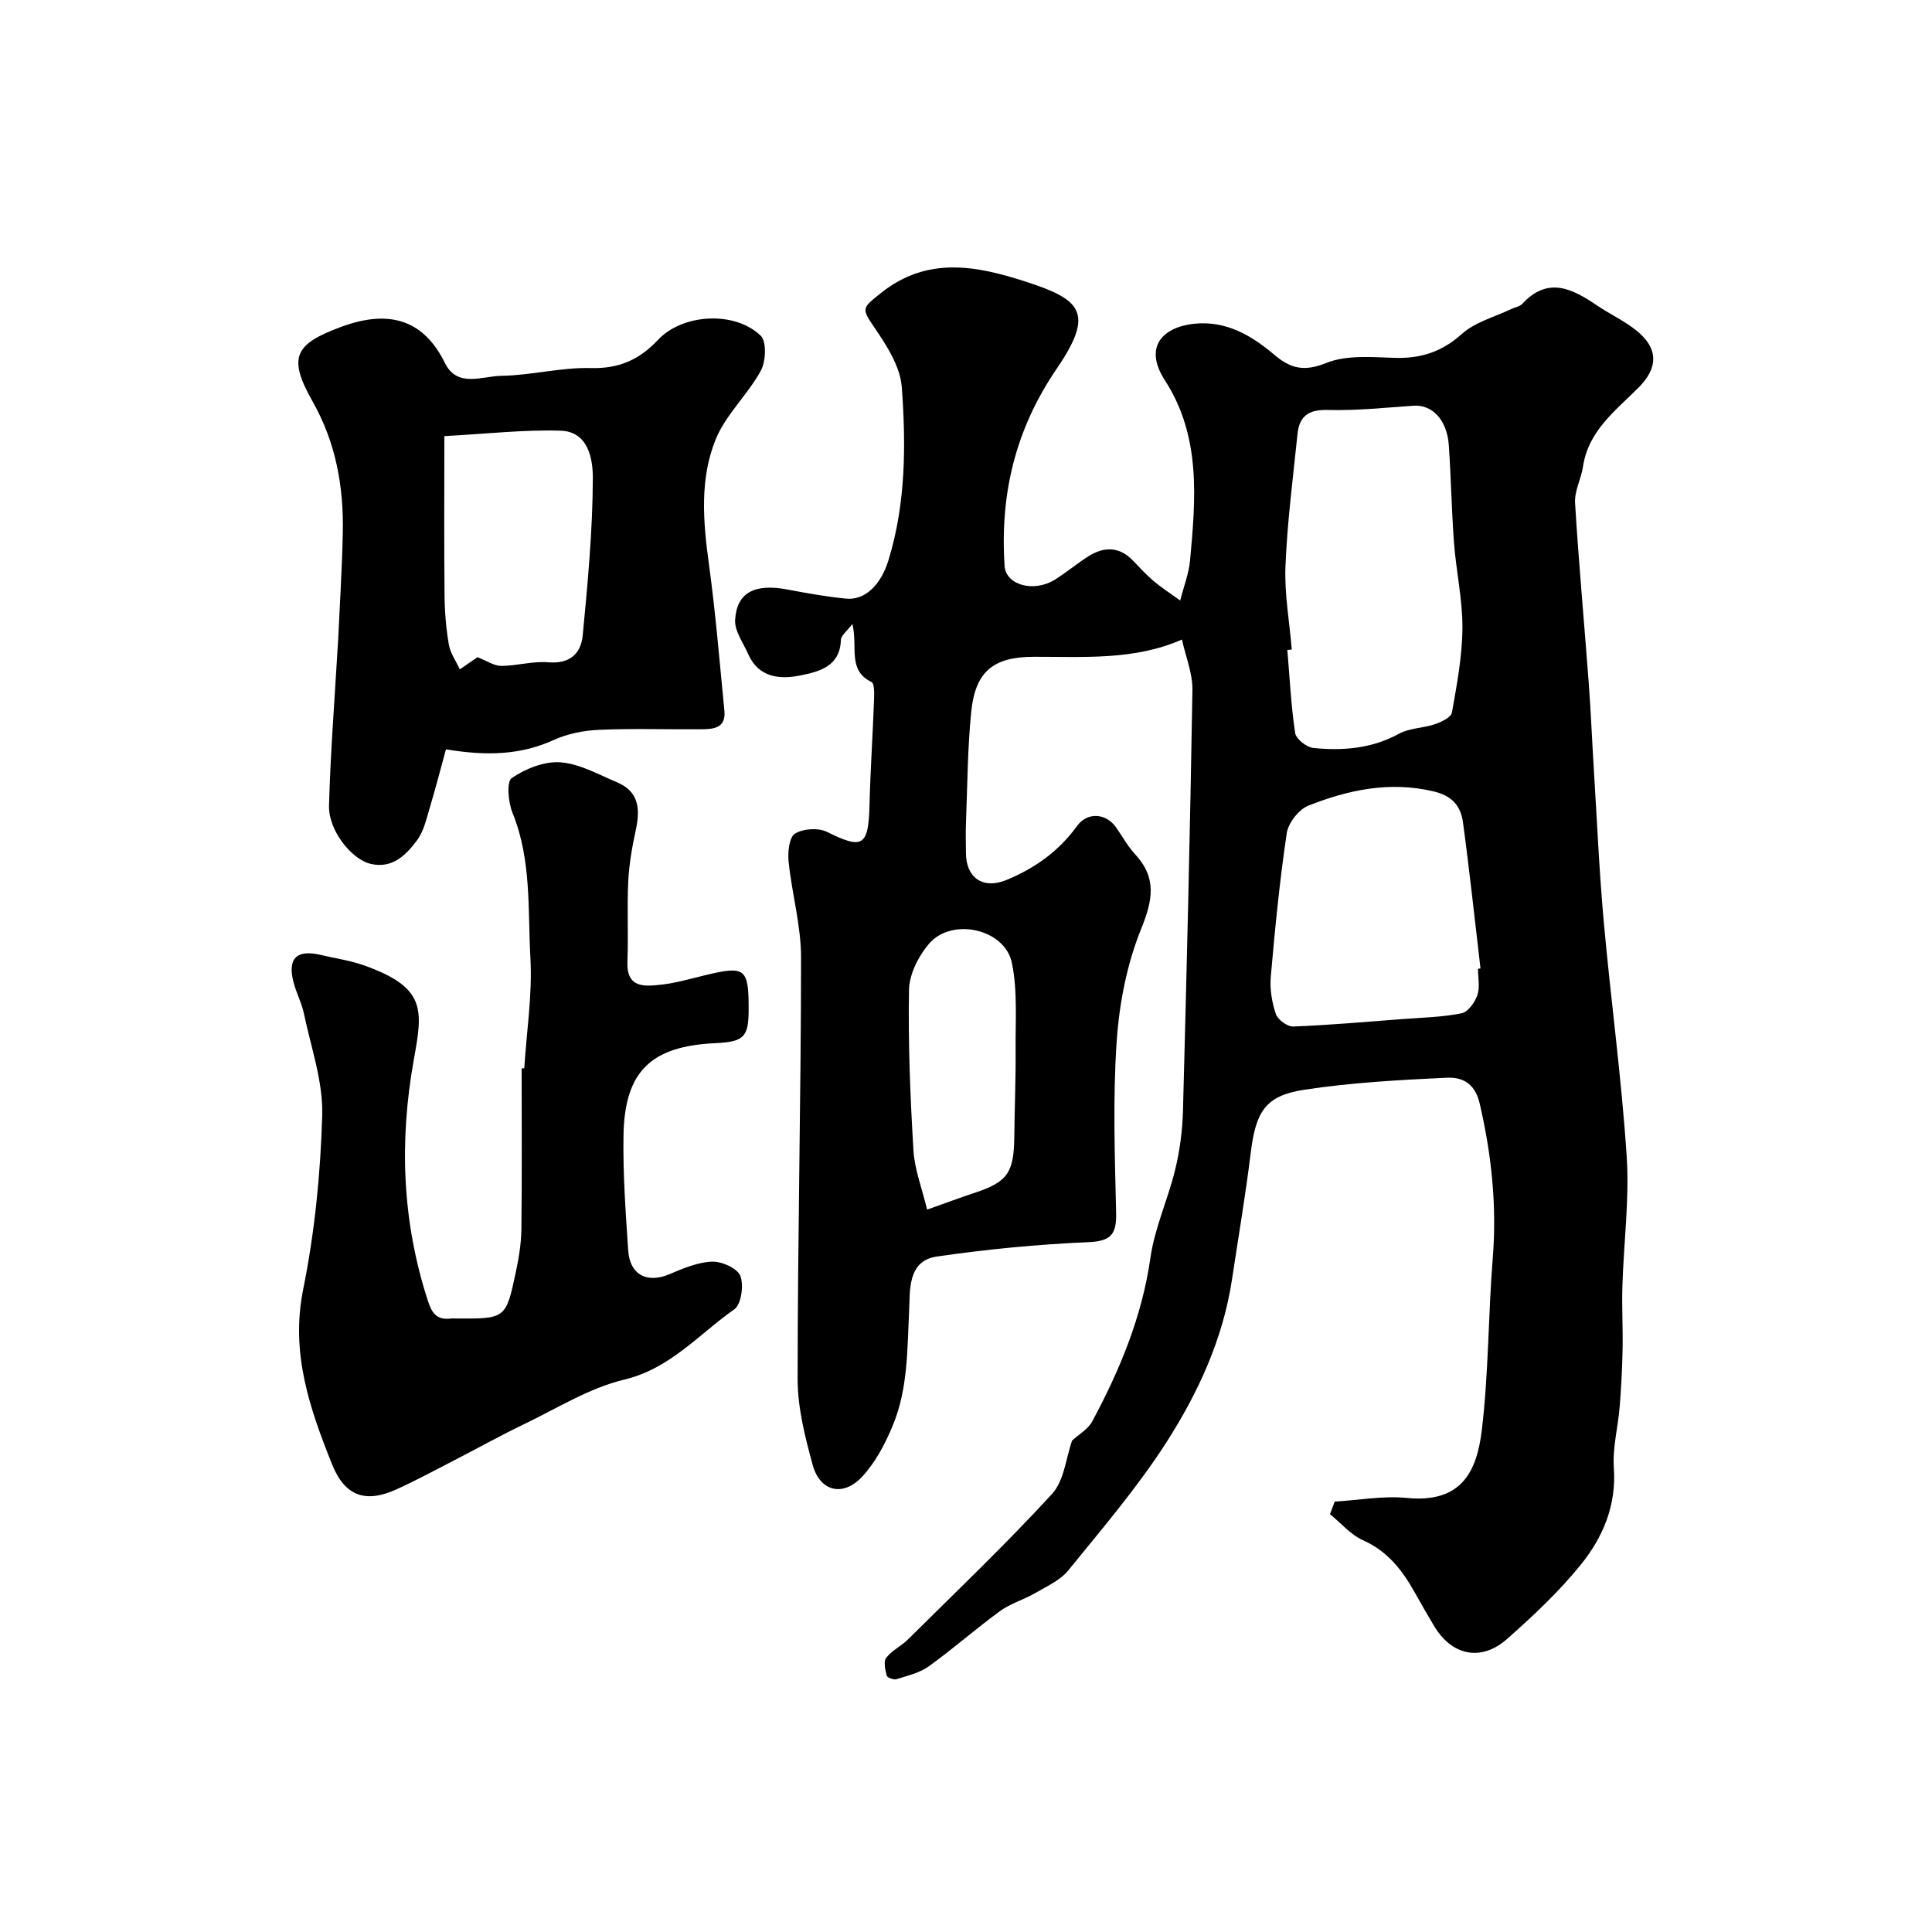
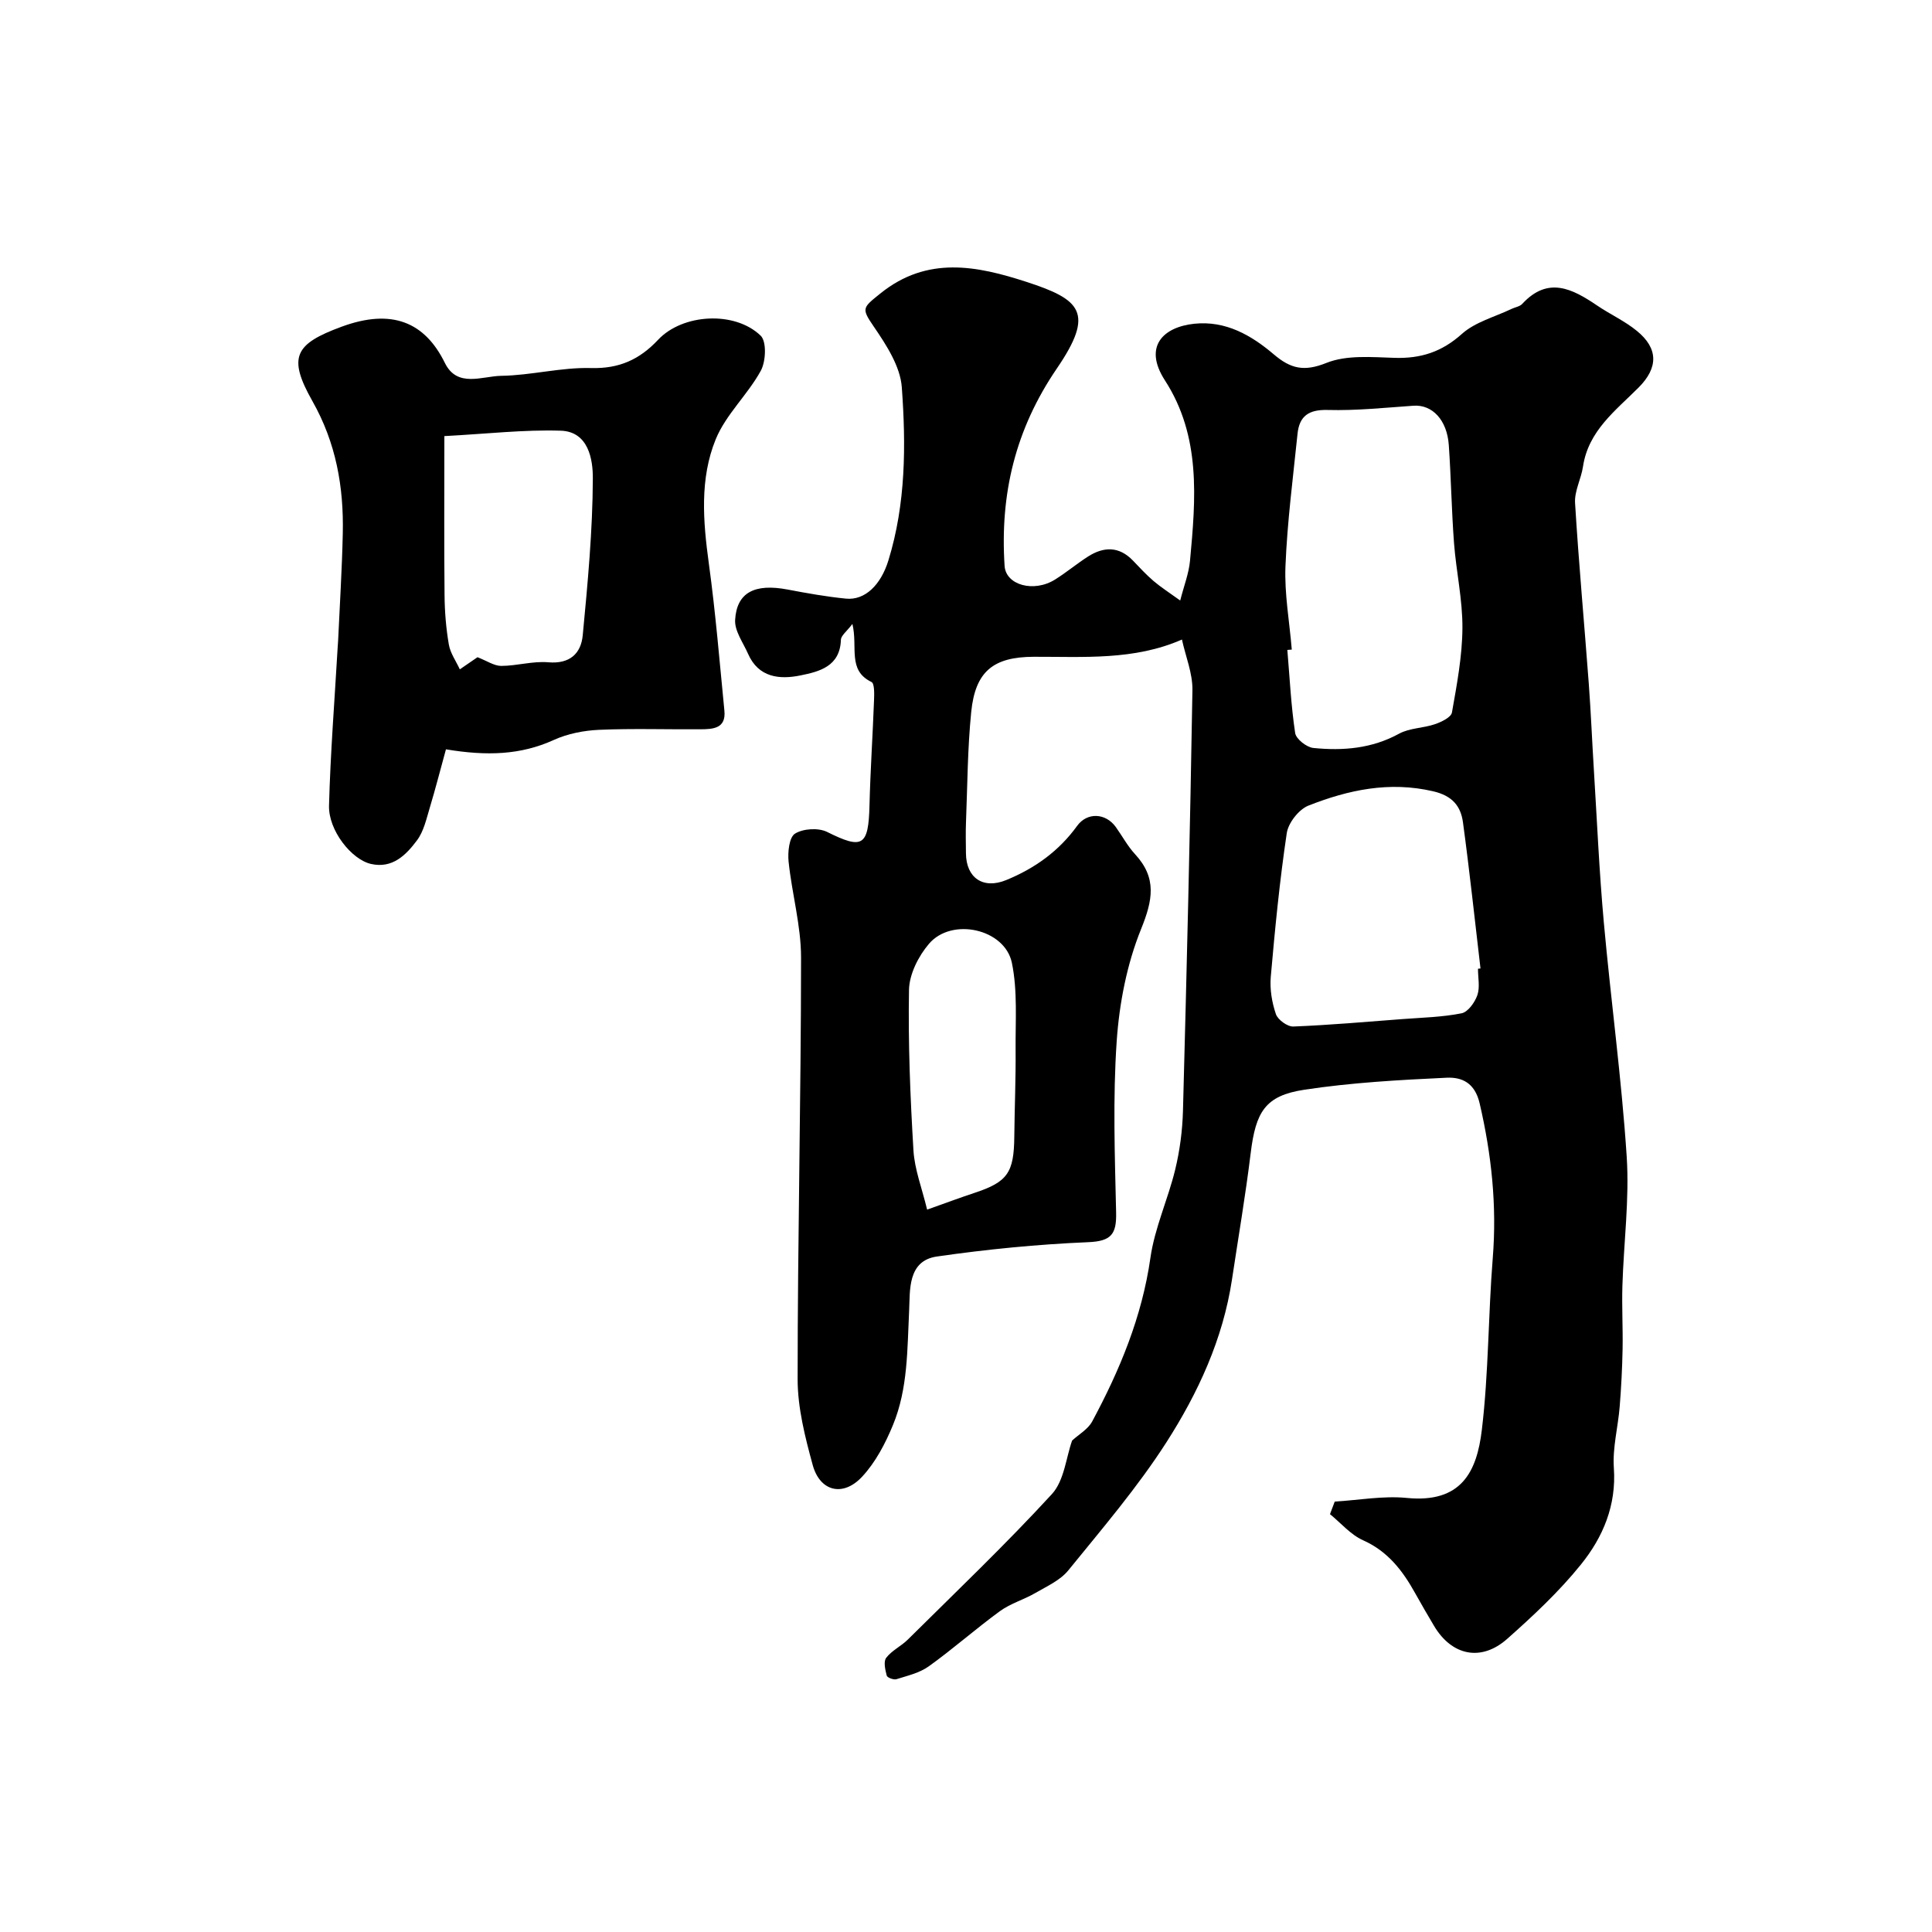
<svg xmlns="http://www.w3.org/2000/svg" enable-background="new 0 0 400 400" viewBox="0 0 400 400">
  <g fill="#000001">
    <path d="m276.34 310.89c4.98-.3 10.02-1.24 14.91-.76 11.33 1.12 14.52-5.43 15.55-14.1 1.41-11.78 1.31-23.73 2.26-35.57.87-10.86-.25-21.41-2.71-32-1-4.32-3.72-5.47-6.83-5.33-9.85.46-19.76 1.01-29.49 2.49-8.09 1.23-10.04 4.56-11.09 13.13-1.07 8.75-2.56 17.44-3.87 26.15-1.86 12.32-7.01 23.48-13.6 33.75-5.99 9.33-13.28 17.84-20.29 26.48-1.67 2.06-4.43 3.29-6.82 4.68-2.37 1.38-5.13 2.16-7.32 3.75-5.02 3.66-9.69 7.81-14.74 11.43-1.9 1.37-4.4 1.94-6.7 2.67-.57.18-1.9-.32-2.01-.74-.31-1.2-.71-2.91-.11-3.69 1.15-1.51 3.09-2.4 4.47-3.77 10.04-9.95 20.28-19.72 29.83-30.12 2.57-2.8 2.94-7.6 4.19-11.09 1.38-1.27 3.28-2.33 4.15-3.94 5.73-10.66 10.32-21.69 12.06-33.88.88-6.21 3.64-12.12 5.13-18.27.96-3.96 1.5-8.09 1.61-12.16.78-29.03 1.48-58.07 1.96-87.1.06-3.48-1.41-6.98-2.17-10.49-9.9 4.35-20.34 3.54-30.69 3.57-8.34.03-12.09 2.99-12.94 11.42-.76 7.55-.78 15.17-1.08 22.77-.09 2.16-.03 4.33-.01 6.5.04 5.11 3.58 7.49 8.33 5.54 5.9-2.41 10.91-5.99 14.68-11.21 2.07-2.87 5.91-2.72 8.03.25 1.33 1.86 2.43 3.93 3.97 5.6 4.56 4.93 3.67 9.51 1.25 15.5-2.94 7.26-4.51 15.37-5.05 23.22-.81 11.78-.39 23.65-.12 35.48.1 4.44-.97 5.93-5.77 6.13-10.48.44-20.97 1.47-31.35 2.97-6.1.88-5.53 7.08-5.73 11.1-.4 8.08-.23 16.19-3.34 23.76-1.58 3.84-3.63 7.77-6.43 10.76-3.95 4.21-8.7 3.02-10.2-2.46-1.58-5.78-3.12-11.83-3.12-17.76 0-29.1.7-58.2.71-87.3 0-6.61-1.89-13.21-2.58-19.85-.2-1.95.11-5.04 1.32-5.8 1.68-1.06 4.85-1.25 6.65-.36 7.34 3.66 8.57 2.98 8.78-5.5.18-7.27.67-14.53.94-21.8.05-1.28.11-3.43-.53-3.74-5.03-2.44-2.78-7.2-3.95-12.02-1.15 1.53-2.35 2.39-2.38 3.29-.18 5.52-4.48 6.58-8.38 7.37-4.31.88-8.68.46-10.84-4.47-1.02-2.32-2.81-4.74-2.68-7.02.33-5.73 4.09-7.58 10.88-6.29 4 .76 8.03 1.48 12.07 1.88 3.95.39 7.23-2.85 8.79-7.93 3.61-11.73 3.64-23.83 2.77-35.82-.31-4.33-3.2-8.76-5.78-12.54-2.63-3.84-2.37-3.9 1.34-6.89 9.71-7.84 20.01-5.72 30.22-2.41 11.25 3.65 14.22 6.37 6.34 17.91-8.64 12.65-11.81 26.06-10.84 40.91.26 3.97 6.04 5.58 10.46 2.81 2.35-1.47 4.49-3.27 6.82-4.76 3.27-2.08 6.44-2.14 9.31.86 1.38 1.44 2.74 2.92 4.26 4.22 1.49 1.27 3.16 2.33 5.51 4.03.77-3.04 1.79-5.61 2.03-8.24 1.19-12.83 2.3-25.74-5.19-37.33-4.55-7.04-.34-11.05 6.05-11.73 6.53-.69 11.83 2.38 16.5 6.35 3.47 2.95 6.24 3.62 10.85 1.77 4.19-1.69 9.4-1.21 14.14-1.06 5.42.17 9.77-1.22 13.93-4.95 2.76-2.48 6.82-3.52 10.3-5.19.73-.35 1.69-.48 2.2-1.03 5.33-5.78 10.38-3.14 15.5.33 2.7 1.83 5.74 3.21 8.24 5.26 4.45 3.63 4.45 7.61.37 11.71-4.78 4.8-10.42 8.96-11.53 16.39-.38 2.54-1.79 5.06-1.64 7.52.76 12.48 1.91 24.93 2.84 37.4.44 5.93.68 11.87 1.05 17.8.65 10.54 1.11 21.09 2.06 31.6 1.46 16.19 3.68 32.31 4.74 48.52.58 8.87-.62 17.85-.89 26.78-.13 4.36.12 8.73.04 13.09-.08 3.97-.28 7.94-.6 11.9-.34 4.24-1.5 8.51-1.21 12.69.55 7.78-2.26 14.36-6.81 20-4.51 5.6-9.86 10.6-15.26 15.39-5.41 4.8-11.5 3.49-15.17-2.7-1.33-2.25-2.65-4.5-3.92-6.79-2.58-4.64-5.64-8.63-10.77-10.92-2.57-1.15-4.58-3.56-6.84-5.4.33-.85.65-1.73.98-2.6zm-8.89-176.4c-.31.02-.61.05-.92.07.49 5.74.76 11.52 1.62 17.21.19 1.24 2.37 2.95 3.77 3.09 6.11.61 12.09.14 17.73-2.95 2.19-1.2 5.02-1.14 7.46-1.98 1.33-.46 3.33-1.42 3.5-2.42 1.02-5.78 2.13-11.63 2.17-17.47.04-5.86-1.29-11.71-1.74-17.59-.51-6.75-.61-13.53-1.08-20.28-.36-5.25-3.45-8.44-7.3-8.17-5.92.41-11.85 1.04-17.76.88-3.94-.11-5.88 1.25-6.26 4.93-.94 9.14-2.13 18.27-2.5 27.43-.23 5.72.84 11.5 1.31 17.25zm38.55 66.08c.17-.02.35-.04.52-.06-1.19-10.09-2.26-20.19-3.63-30.26-.46-3.36-2.2-5.5-6.16-6.42-9.09-2.12-17.57-.29-25.83 2.96-1.99.79-4.17 3.57-4.49 5.7-1.47 9.86-2.44 19.81-3.31 29.75-.22 2.54.23 5.29 1.06 7.72.4 1.17 2.39 2.62 3.61 2.57 7.54-.3 15.07-.97 22.6-1.54 4.09-.31 8.24-.4 12.24-1.2 1.33-.27 2.75-2.27 3.27-3.78.55-1.63.12-3.61.12-5.44zm-114.05 49.87c3.97-1.41 6.85-2.49 9.76-3.45 6.89-2.27 8.22-4.17 8.29-11.69.06-5.97.32-11.95.27-17.92-.05-6.02.43-12.21-.77-18.03-1.46-7.06-12.46-9.48-17.17-3.94-2.18 2.55-4.07 6.29-4.13 9.53-.2 11.07.26 22.18.92 33.24.24 3.95 1.76 7.81 2.83 12.26z" />
-     <path d="m108.54 221.18c.48-7.59 1.69-15.22 1.28-22.76-.56-10.07.26-20.38-3.71-30.13-.89-2.18-1.27-6.44-.16-7.2 2.85-1.94 6.75-3.51 10.09-3.26 4 .3 7.89 2.53 11.74 4.15 4.6 1.94 4.77 5.66 3.84 9.94-.76 3.49-1.38 7.06-1.55 10.62-.27 5.51.05 11.05-.17 16.56-.21 5.55 3.55 5.14 7.01 4.76 3.06-.34 6.06-1.22 9.07-1.95 8.34-2.02 9.04-1.47 9.02 7.16-.01 5.66-.99 6.63-6.95 6.91-13.31.63-18.75 5.86-18.96 19.13-.13 7.92.44 15.86.97 23.77.34 5.11 3.95 6.89 8.59 4.91 2.81-1.2 5.82-2.47 8.79-2.58 2.01-.07 5.23 1.38 5.84 2.95.75 1.94.19 5.91-1.25 6.92-7.35 5.15-13.24 12.27-22.81 14.56-7.28 1.75-13.98 5.99-20.86 9.29-4.65 2.23-9.16 4.75-13.74 7.11-4.15 2.14-8.27 4.37-12.52 6.31-6.41 2.92-10.71 1.43-13.36-5.2-4.62-11.55-8.62-23.04-5.98-36.15 2.39-11.84 3.61-24.04 3.95-36.12.19-6.96-2.32-14.02-3.78-21-.46-2.2-1.56-4.26-2.14-6.45-1.33-5.01.61-6.92 5.67-5.71 2.99.71 6.09 1.14 8.97 2.17 12.8 4.58 12.12 9.14 10.26 19.42-3.07 17.02-2.44 33.6 2.92 50.07.9 2.76 2.01 3.95 4.79 3.6.33-.04.67-.01 1 0 10.3.07 10.35.08 12.42-9.72.61-2.88 1.09-5.84 1.13-8.77.13-11.1.05-22.2.05-33.3.18.01.36 0 .54-.01z" />
    <path d="m92.33 155.14c-1.12 4.06-2.15 8.1-3.35 12.09-.7 2.31-1.24 4.86-2.63 6.73-2.27 3.05-5.09 5.92-9.54 4.91-4.05-.92-8.83-6.96-8.69-12.08.29-10.87 1.15-21.73 1.78-32.59.03-.5.07-.99.1-1.49.34-7.43.81-14.85.97-22.29.21-9.62-1.4-18.73-6.28-27.36-5.18-9.15-3.66-11.85 6.04-15.42 10.41-3.83 17.23-.95 21.38 7.51 2.56 5.21 7.72 2.72 11.66 2.66 6.2-.09 12.41-1.78 18.59-1.61 5.84.16 10.05-1.76 13.9-5.86 5.08-5.4 15.87-6.02 21.23-.84 1.26 1.22 1.08 5.34.02 7.27-2.71 4.95-7.22 9.04-9.32 14.16-3.35 8.19-2.63 17.01-1.43 25.76 1.39 10.11 2.22 20.3 3.22 30.47.36 3.68-2.37 3.81-4.93 3.83-6.99.05-14-.19-20.98.11-3.17.14-6.54.79-9.41 2.1-6.87 3.12-13.84 3.35-22.33 1.94zm-.33-64.85c0 11.83-.07 22.38.04 32.94.03 3.42.31 6.87.89 10.23.31 1.78 1.49 3.42 2.27 5.12 1.5-1.03 3.01-2.06 3.66-2.51 1.95.75 3.44 1.8 4.92 1.8 3.25-.01 6.54-1.03 9.73-.75 4.48.39 6.78-1.83 7.14-5.59 1.03-10.81 2.05-21.65 2.09-32.49.02-3.88-.88-9.69-6.65-9.87-7.59-.24-15.22.65-24.09 1.12z" />
  </g>
</svg>